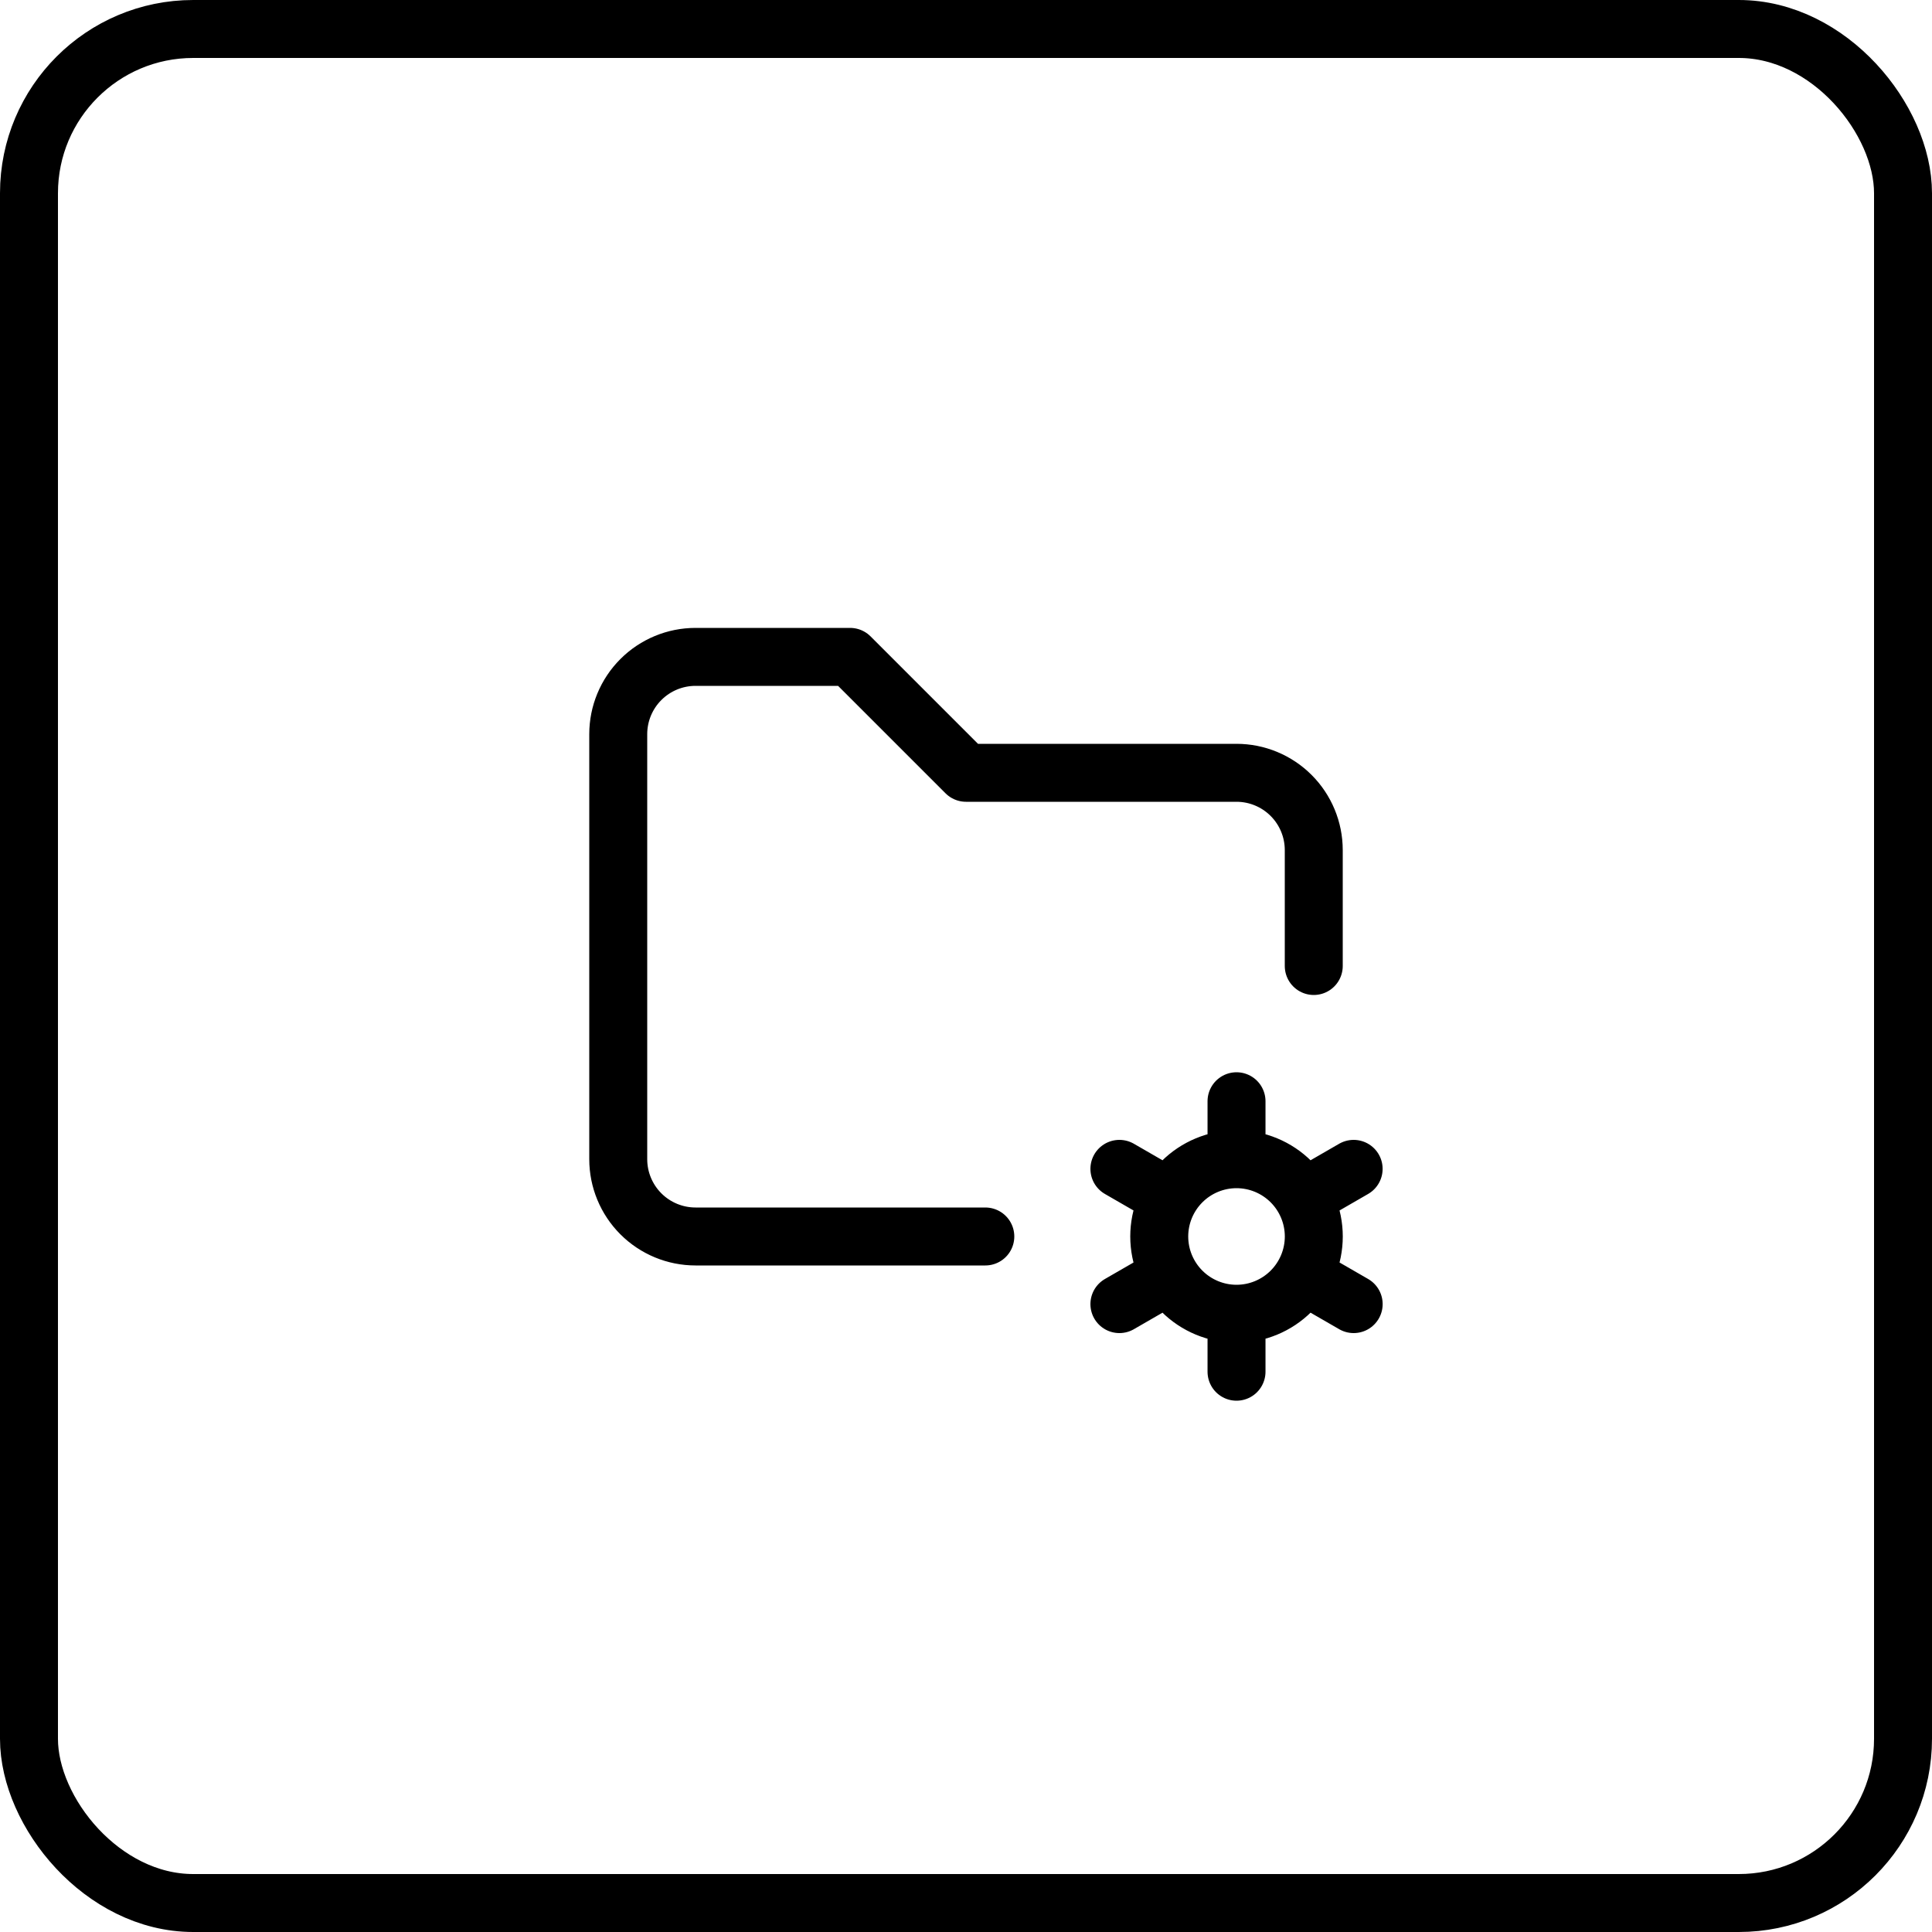
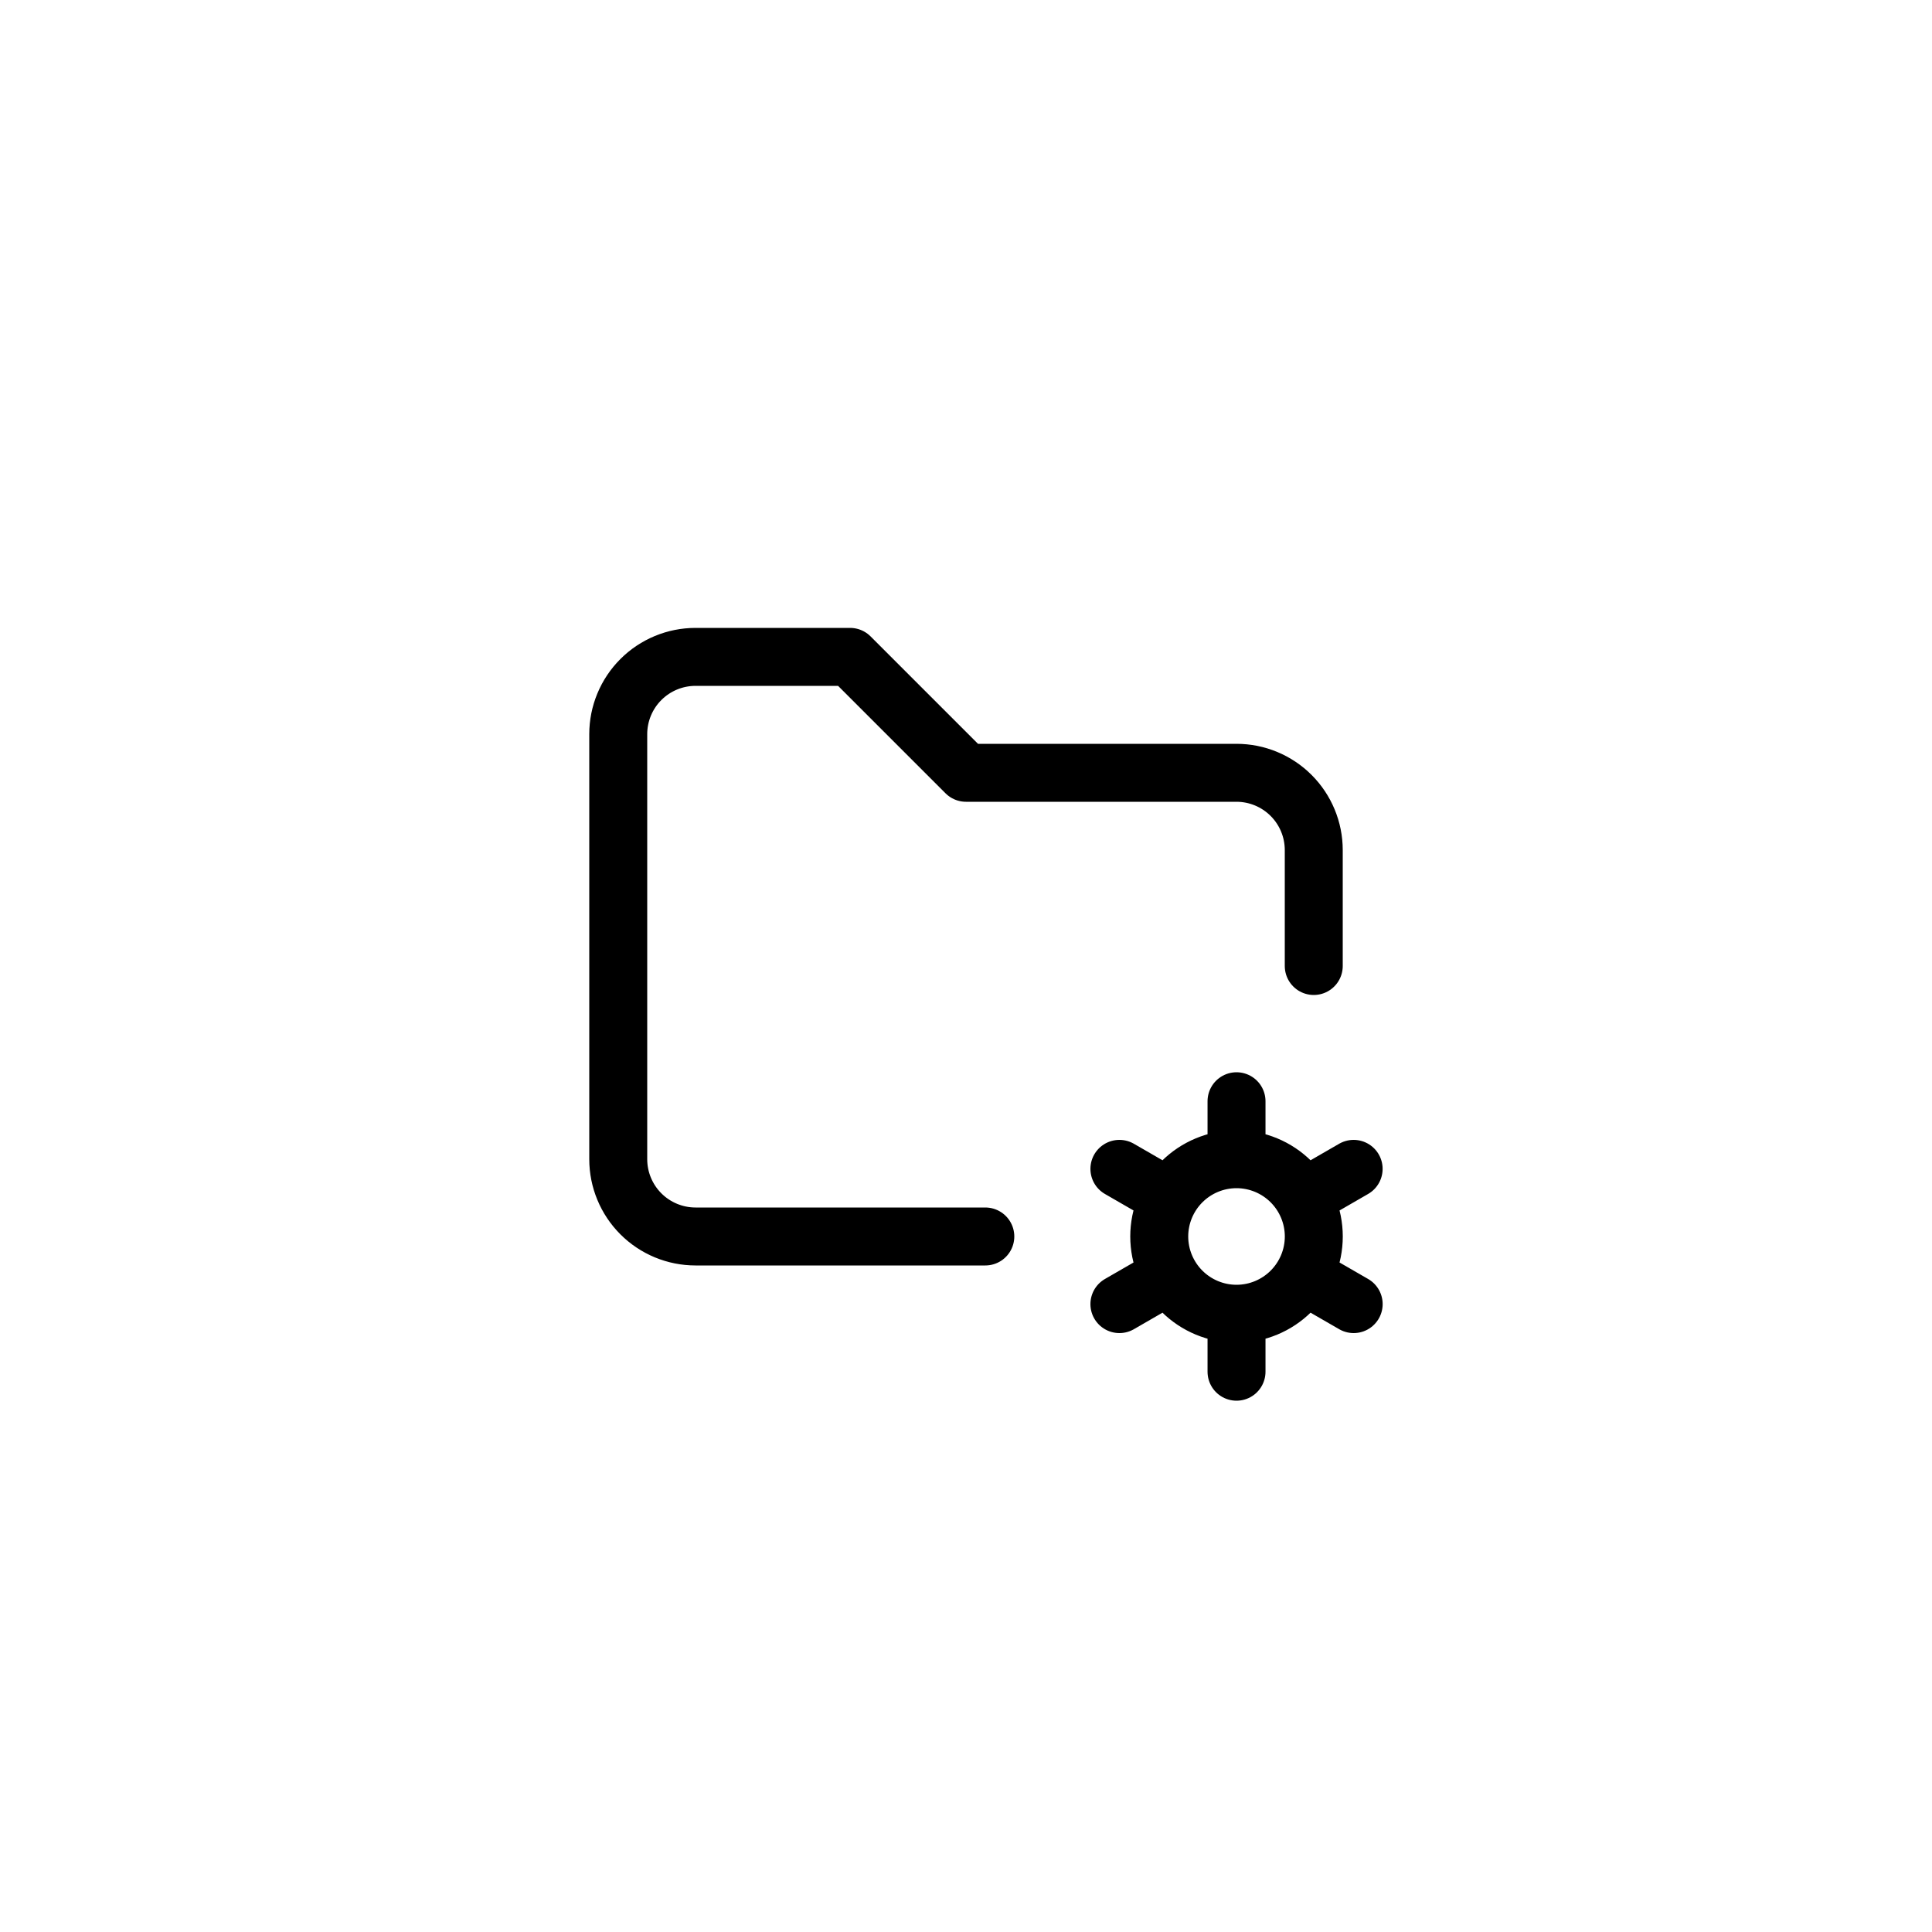
<svg xmlns="http://www.w3.org/2000/svg" width="50" height="50" viewBox="0 0 50 50" fill="none">
-   <rect x="0.75" y="0.75" width="48.5" height="48.5" rx="4.25" stroke="black" stroke-width="1.5" />
  <path d="M25.5 32H18C17.47 32 16.961 31.789 16.586 31.414C16.211 31.039 16 30.53 16 30V19C16 18.47 16.211 17.961 16.586 17.586C16.961 17.211 17.47 17 18 17H22L25 20H32C32.53 20 33.039 20.211 33.414 20.586C33.789 20.961 34 21.47 34 22V25M32.001 34C31.471 34 30.962 33.789 30.587 33.414C30.212 33.039 30.001 32.53 30.001 32C30.001 31.47 30.212 30.961 30.587 30.586C30.962 30.211 31.471 30 32.001 30M32.001 34C32.531 34 33.04 33.789 33.415 33.414C33.79 33.039 34.001 32.53 34.001 32C34.001 31.47 33.79 30.961 33.415 30.586C33.04 30.211 32.531 30 32.001 30M32.001 34V35.5M32.001 30V28.5M35.032 30.25L33.733 31M30.27 33L28.97 33.75M28.97 30.25L30.27 31M33.733 33L35.033 33.75" stroke="black" stroke-width="1.5" stroke-linecap="round" stroke-linejoin="round" />
</svg>